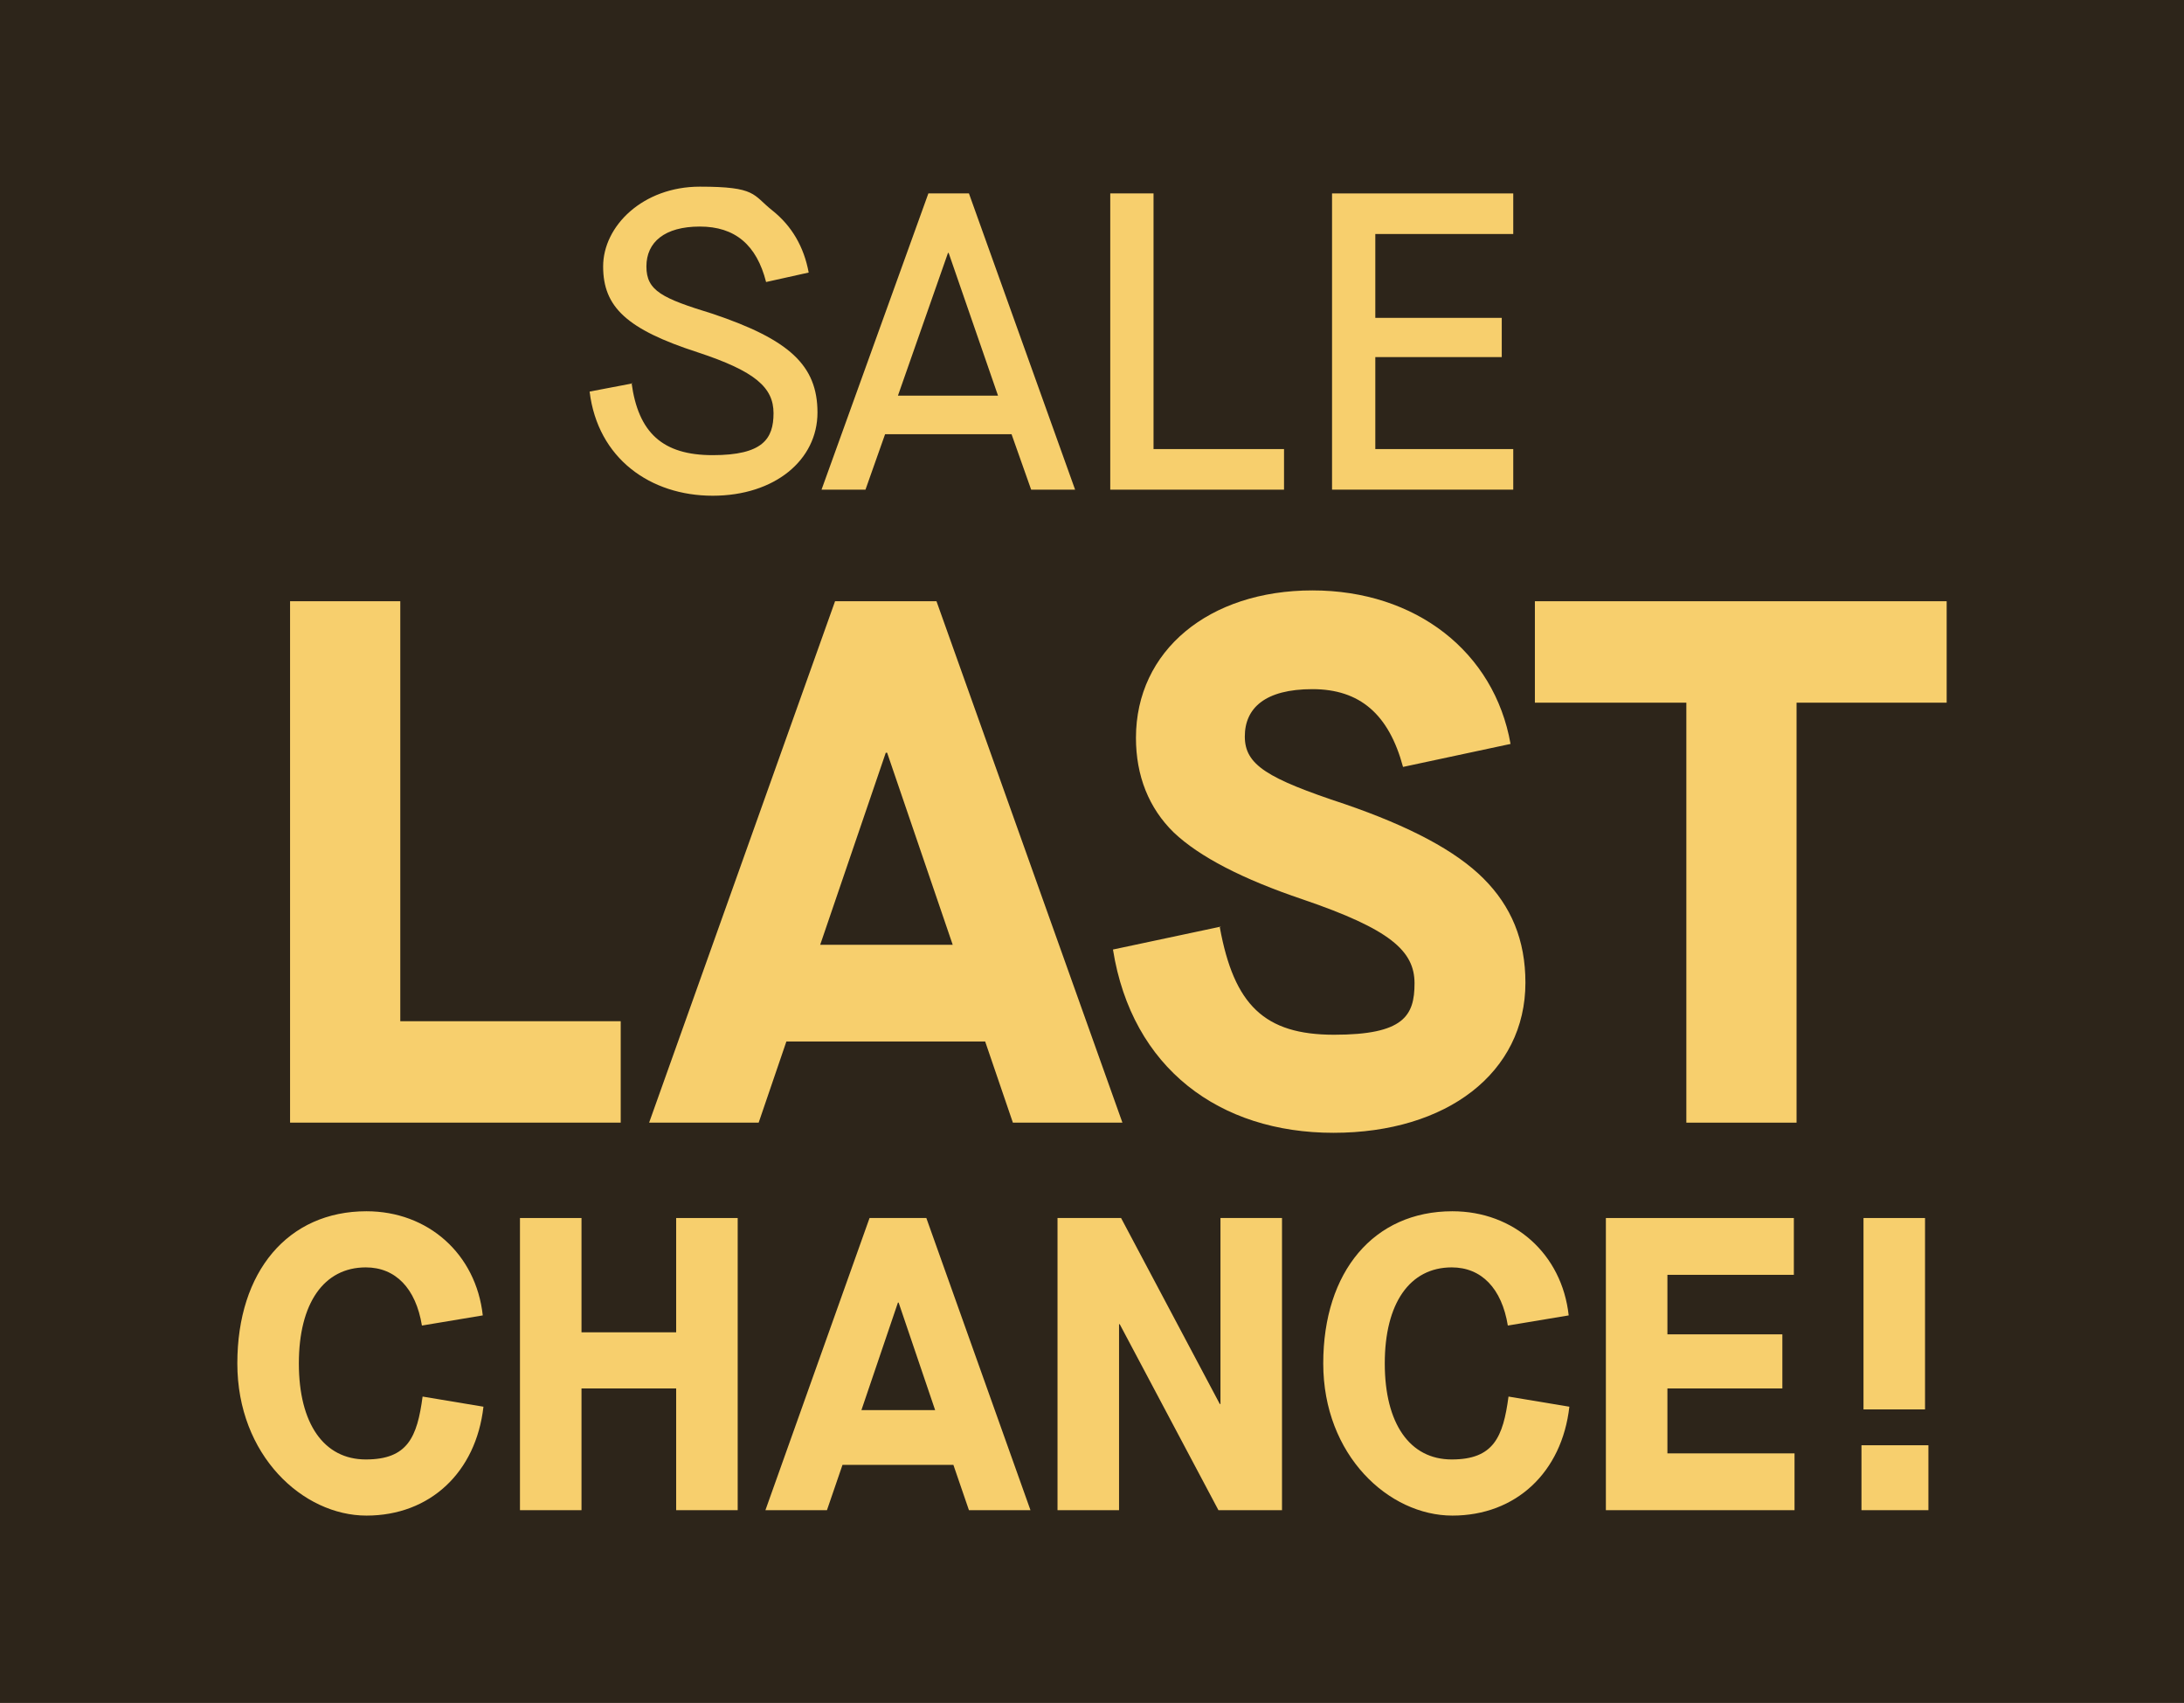
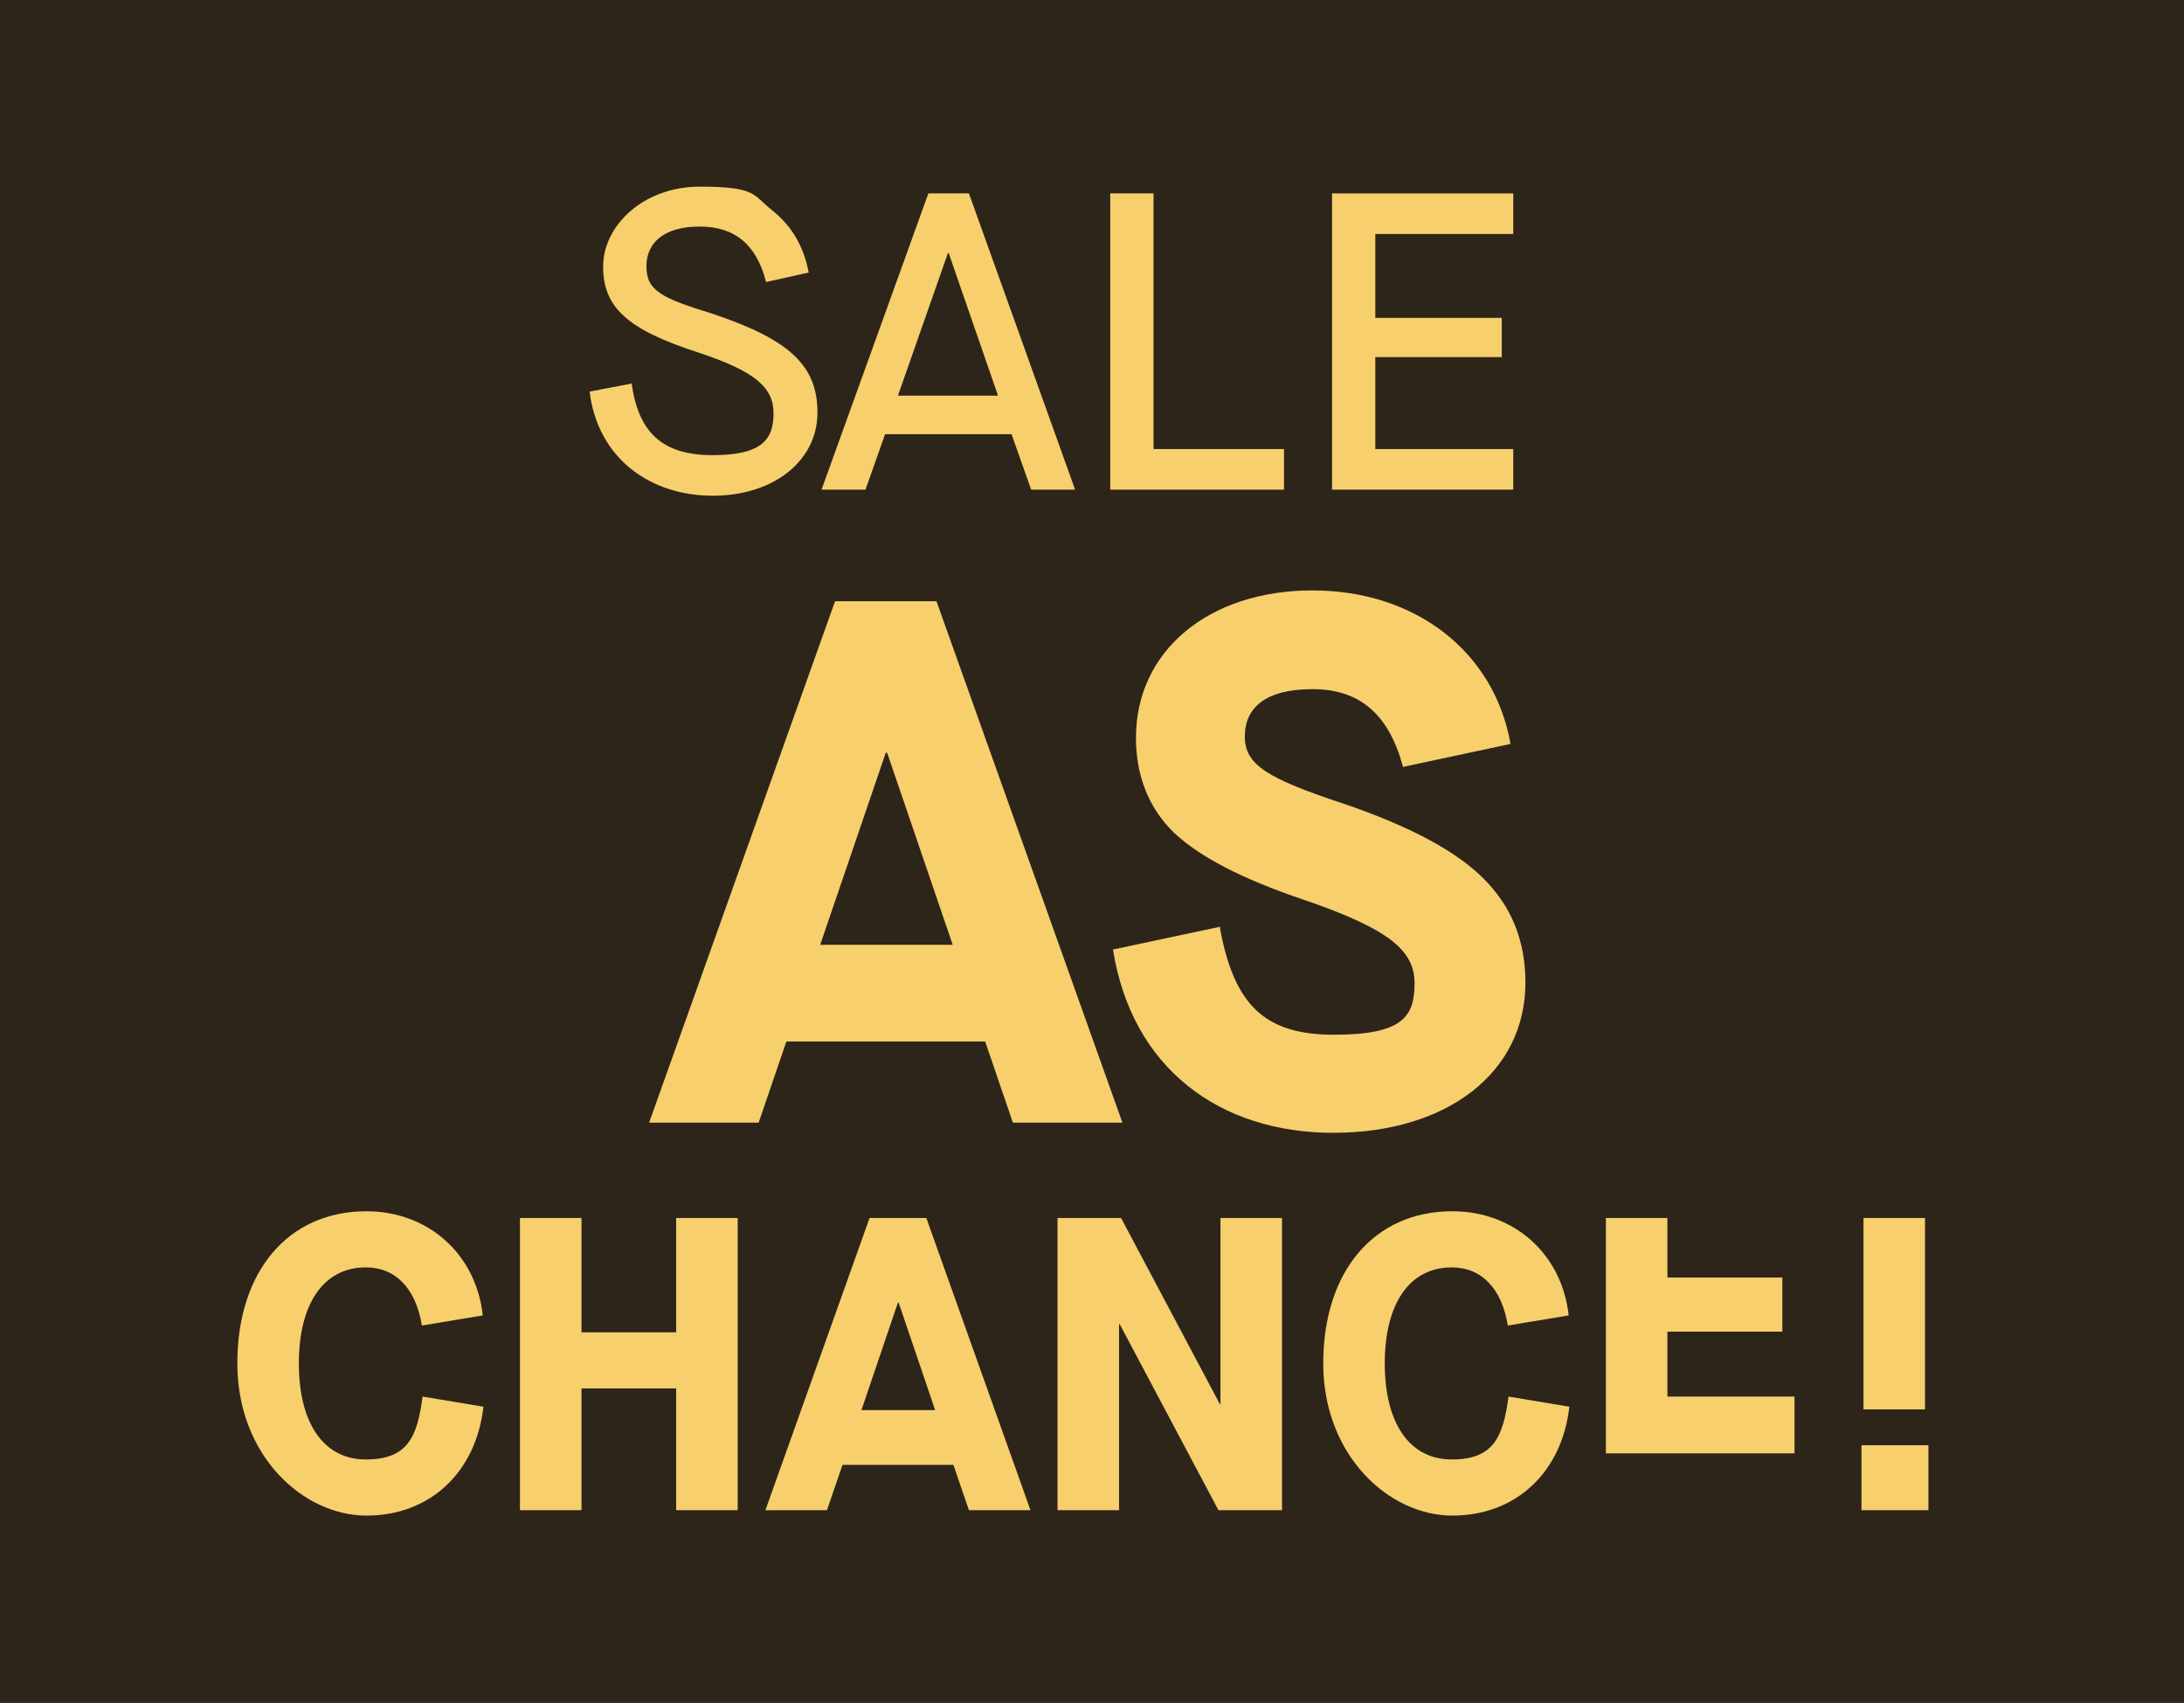
<svg xmlns="http://www.w3.org/2000/svg" id="Layer_1" data-name="Layer 1" version="1.1" viewBox="0 0 323 251.8">
  <defs>
    <style>
      .cls-1 {
        fill: #f7cf6d;
      }

      .cls-1, .cls-2 {
        stroke-width: 0px;
      }

      .cls-2 {
        fill: #2d251a;
      }
    </style>
  </defs>
  <rect class="cls-2" width="323" height="251.8" />
  <g>
    <g>
-       <path class="cls-1" d="M42.9,88.9h16.3v62.1h32.6v15h-48.9v-77.1Z" />
      <path class="cls-1" d="M145.8,154h-29.5l-4.1,12h-16.2l27.5-77.1h15l27.5,77.1h-16.2l-4.1-12ZM140.9,139.7l-9.7-28.4h-.2l-9.7,28.4h19.6Z" />
      <path class="cls-1" d="M180.4,137.1c2.1,11.5,6.6,15.9,16.9,15.9s11.9-2.8,11.9-7.6-3.6-8-16.5-12.4c-8.9-3-15.3-6.3-19.1-9.9-3.7-3.6-5.6-8.4-5.6-14,0-12.9,10.8-21.8,26.1-21.8s26.9,9.1,29.3,22.7l-15.9,3.4c-2.1-7.8-6.4-11.5-13.4-11.5s-10,2.8-10,7,3.3,6.2,14.8,10c9.6,3.3,16.4,6.9,20.5,11,4.1,4.1,6.2,9.1,6.2,15.4,0,13.3-11.6,22.2-28.4,22.2s-29.8-9.5-32.6-27.1l16-3.4Z" />
-       <path class="cls-1" d="M249.4,103.9h-22.4v-15h60.9v15h-22.2v62.1h-16.3v-62.1Z" />
      <path class="cls-1" d="M54.2,179.1c9.1,0,16.2,6.3,17.2,15.4l-9,1.5c-.9-5.5-3.9-8.6-8.3-8.6-6.2,0-9.9,5.3-9.9,14.2s3.7,14.2,9.9,14.2,7.6-3.3,8.4-9.3l9,1.5c-1.1,9.7-7.9,16.1-17.3,16.1s-19.1-8.9-19.1-22.5,7.5-22.5,19.1-22.5Z" />
      <path class="cls-1" d="M76.9,180.1h9.1v16.9h14v-16.9h9.1v43.2h-9.1v-18h-14v18h-9.1v-43.2Z" />
      <path class="cls-1" d="M141.1,216.6h-16.5l-2.3,6.7h-9.1l15.4-43.2h8.4l15.4,43.2h-9.1l-2.3-6.7ZM138.3,208.5l-5.4-15.9h-.1l-5.4,15.9h11Z" />
      <path class="cls-1" d="M156.4,180.1h9.4l14.6,27.5h.1v-27.5h9.1v43.2h-9.4l-14.6-27.5h-.1v27.5h-9.1v-43.2Z" />
      <path class="cls-1" d="M214.8,179.1c9.1,0,16.2,6.3,17.2,15.4l-9,1.5c-.9-5.5-3.9-8.6-8.3-8.6-6.2,0-9.9,5.3-9.9,14.2s3.7,14.2,9.9,14.2,7.6-3.3,8.4-9.3l9,1.5c-1.1,9.7-7.9,16.1-17.3,16.1s-19.1-8.9-19.1-22.5,7.5-22.5,19.1-22.5Z" />
-       <path class="cls-1" d="M237.5,180.1h27.8v8.4h-18.7v8.8h17v8h-17v9.6h18.8v8.4h-27.9v-43.2Z" />
+       <path class="cls-1" d="M237.5,180.1h27.8h-18.7v8.8h17v8h-17v9.6h18.8v8.4h-27.9v-43.2Z" />
      <path class="cls-1" d="M275.3,213.7h9.9v9.6h-9.9v-9.6ZM275.6,180.1h9.1v28.3h-9.1v-28.3Z" />
    </g>
    <g>
      <path class="cls-1" d="M93.4,56.6c1,7.4,4.6,10.7,12,10.7s9-2.4,9-6.2-2.7-6.2-11.2-9c-10.5-3.4-14-6.7-14-12.7s5.9-11.8,14.3-11.8,7.8,1.2,10.7,3.5,4.7,5.4,5.4,9.2l-6.3,1.4c-1.4-5.5-4.6-8.2-9.8-8.2s-7.9,2.3-7.9,5.9,2.3,4.7,9.8,7c11.3,3.8,15.5,7.6,15.5,14.6s-6.3,12.3-15.5,12.3-17-5.5-18.2-15.4l6.3-1.2h0Z" />
      <path class="cls-1" d="M149.6,64.2h-18.7l-2.9,8.2h-6.5l15.8-43.8h6l15.7,43.8h-6.5l-2.9-8.2h-.1ZM147.6,58.5l-7.3-21.1h-.1l-7.4,21.1h14.8Z" />
      <path class="cls-1" d="M164.2,28.6h6.4v37.8h19.3v6h-25.7V28.6h0Z" />
      <path class="cls-1" d="M197,28.6h26.8v6h-20.4v12.4h18.7v5.8h-18.7v13.6h20.4v6h-26.8V28.6h0Z" />
    </g>
  </g>
</svg>